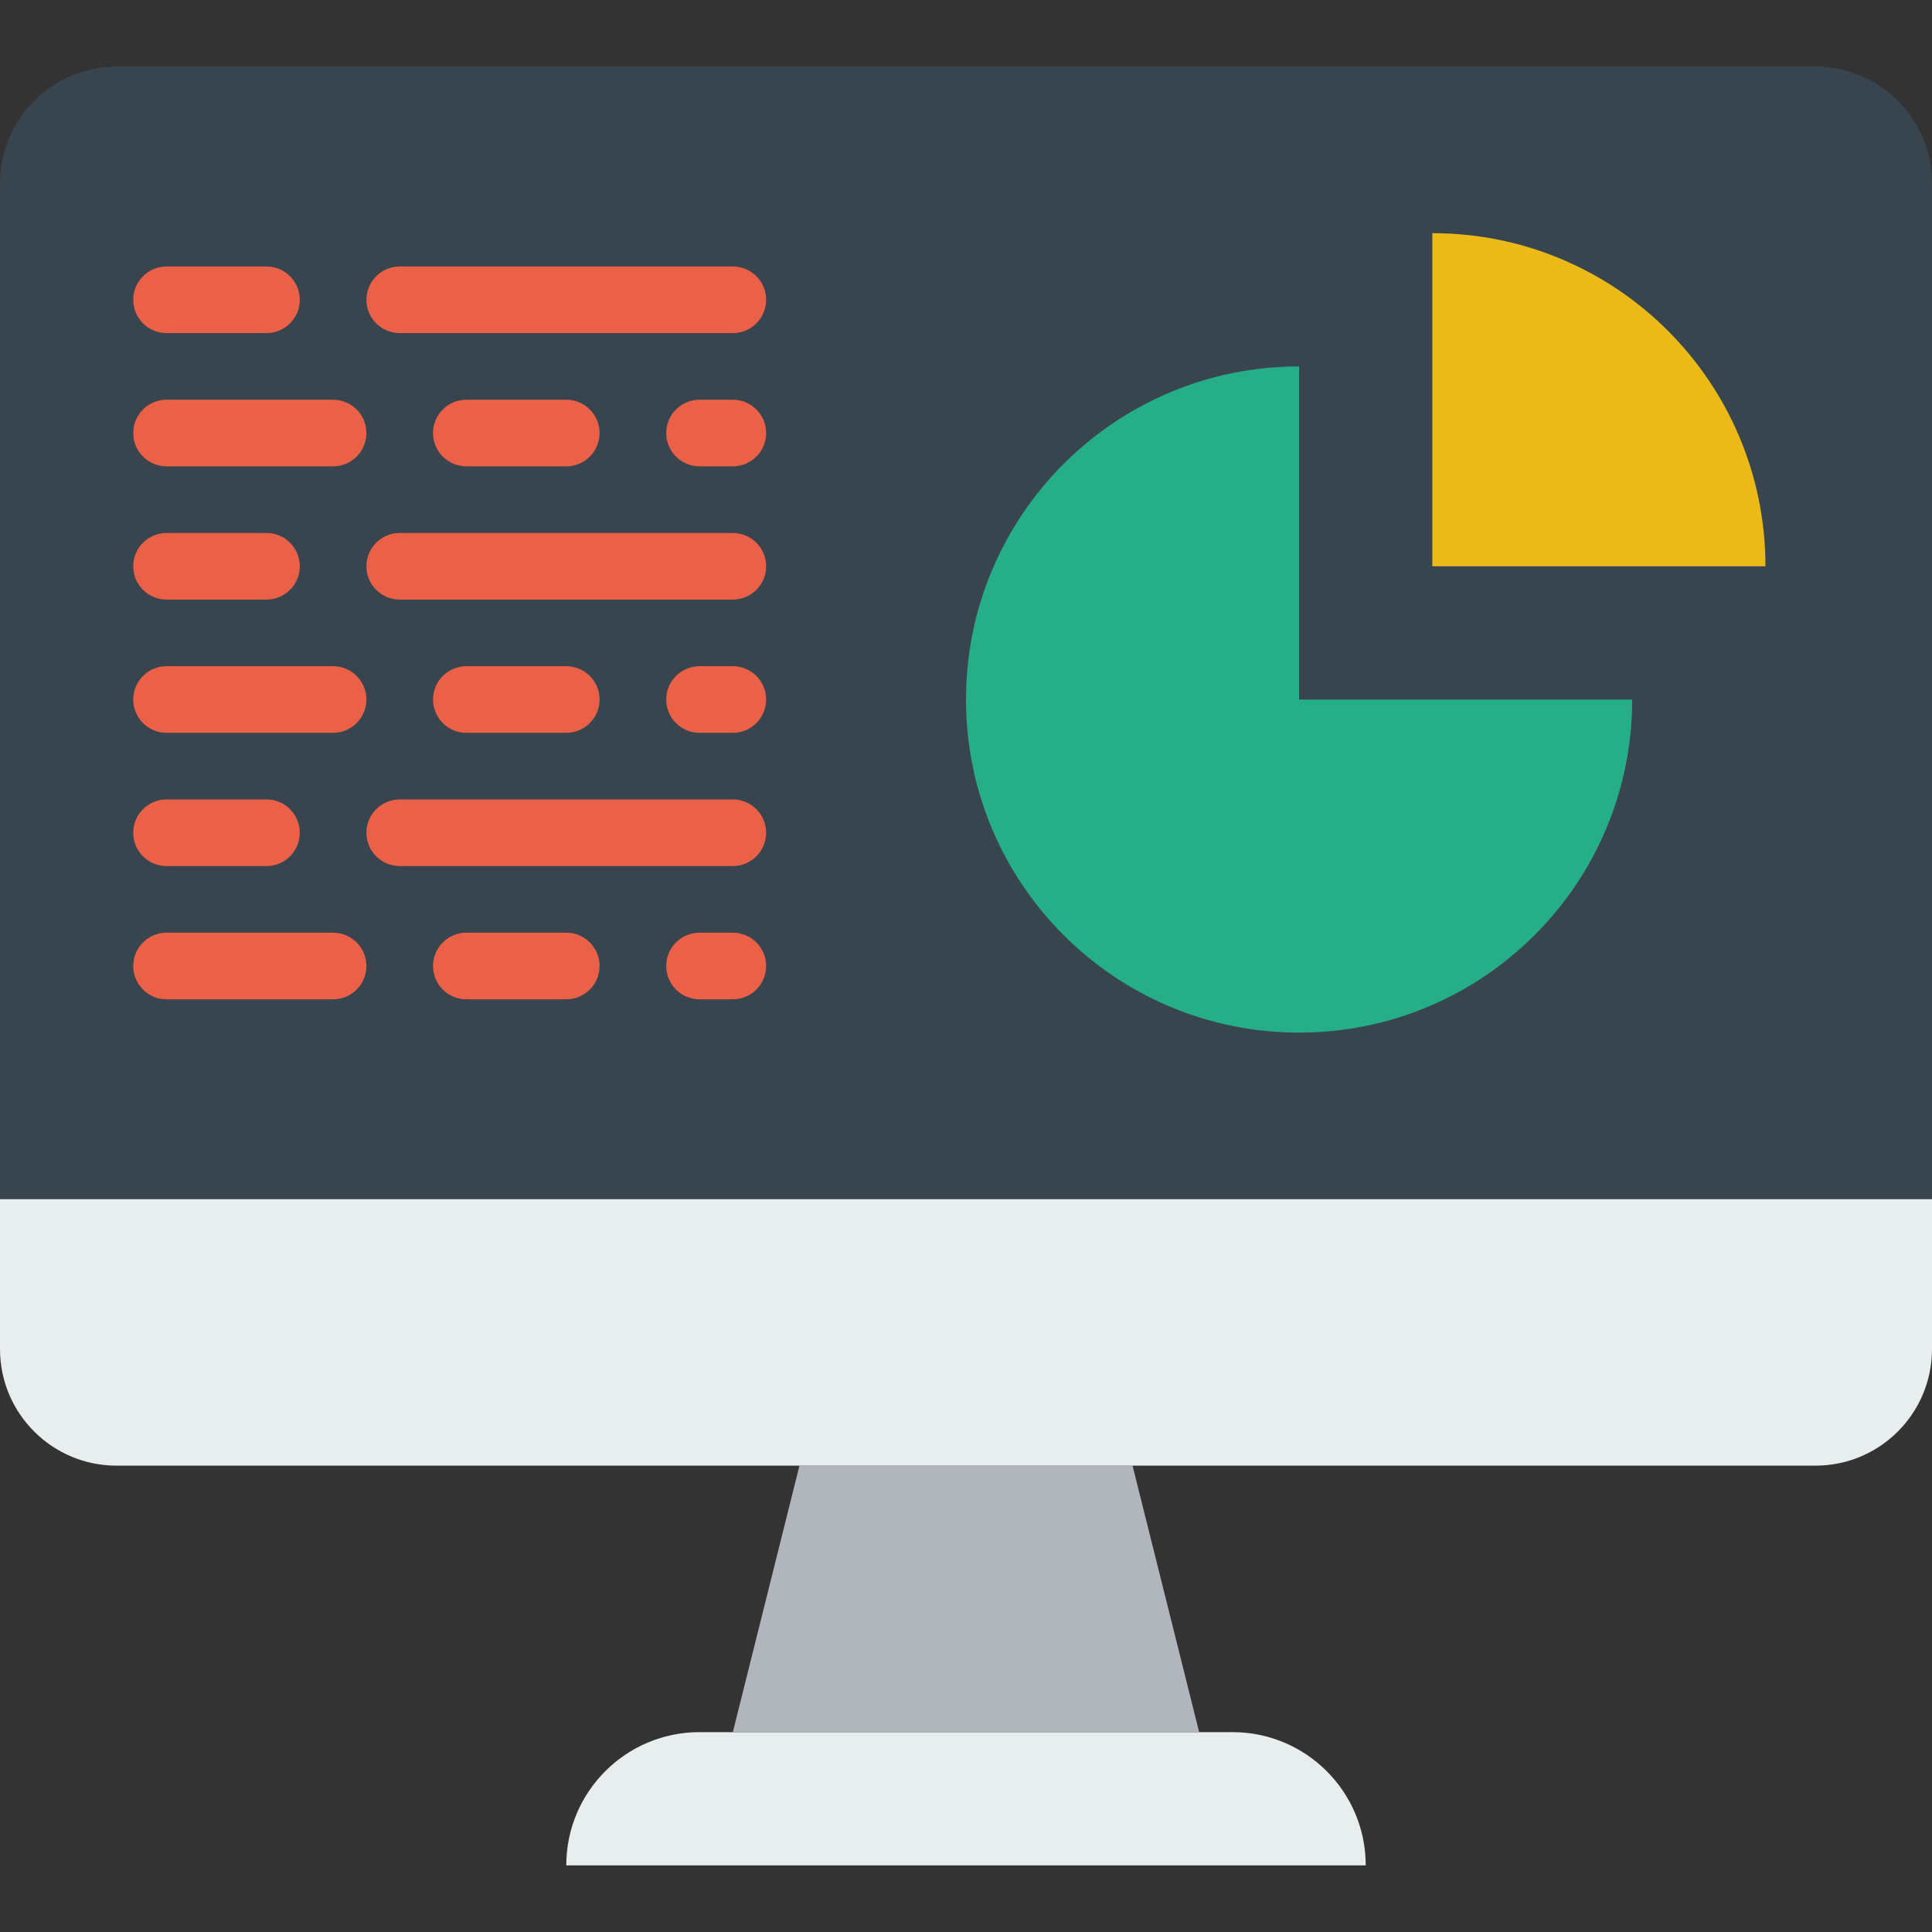
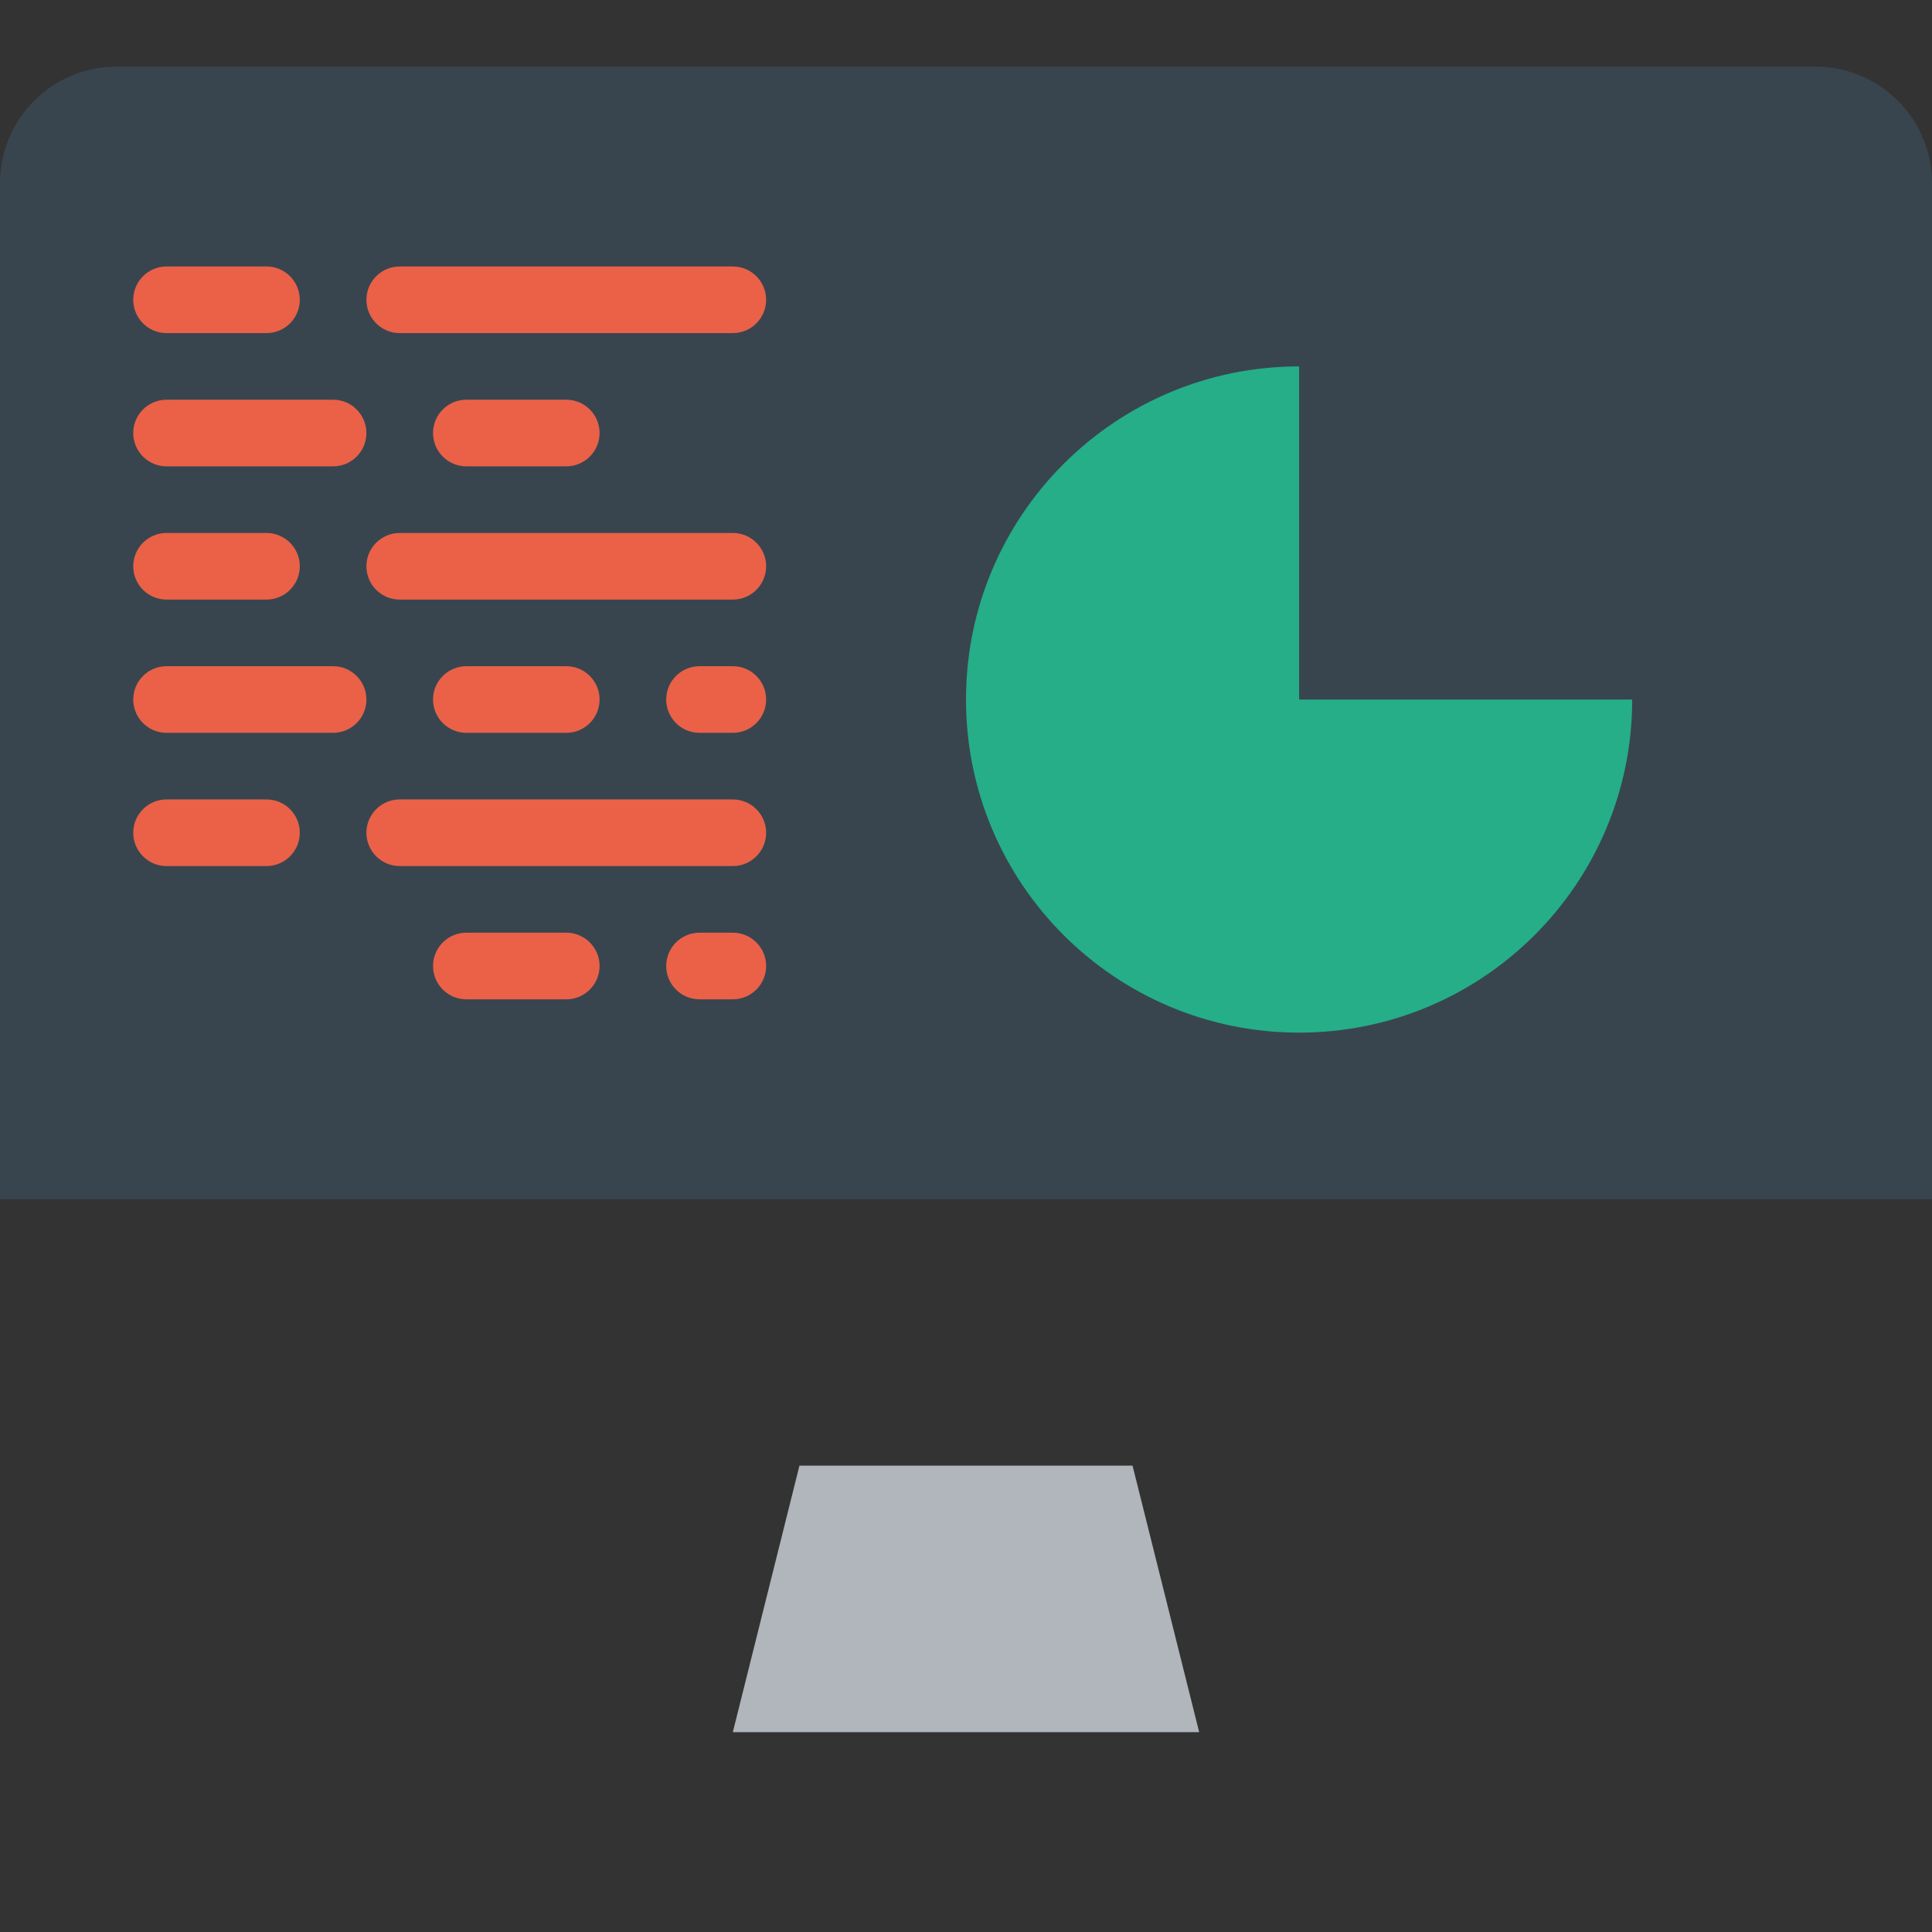
<svg xmlns="http://www.w3.org/2000/svg" height="800px" width="800px" version="1.1" id="Layer_1" viewBox="0 0 512 512" xml:space="preserve">
  <rect x="0" y="0" width="512" height="512" fill="#333333" stroke="none" />
  <g>
    <path style="fill:#38454F;" d="M512,317.793H0V48.552c0-17.064,13.833-30.897,30.897-30.897h450.207   c17.064,0,30.897,13.833,30.897,30.897V317.793z" />
    <g>
      <path style="fill:#EA6148;" d="M70.621,88.276H44.138c-4.873,0-8.828-3.955-8.828-8.828c0-4.873,3.955-8.828,8.828-8.828h26.483    c4.873,0,8.828,3.955,8.828,8.828C79.448,84.321,75.494,88.276,70.621,88.276" />
      <path style="fill:#EA6148;" d="M194.207,88.276h-88.276c-4.873,0-8.828-3.955-8.828-8.828c0-4.873,3.955-8.828,8.828-8.828h88.276    c4.873,0,8.828,3.955,8.828,8.828C203.034,84.321,199.08,88.276,194.207,88.276" />
      <path style="fill:#EA6148;" d="M88.276,123.586H44.138c-4.873,0-8.828-3.955-8.828-8.828s3.955-8.828,8.828-8.828h44.138    c4.873,0,8.828,3.955,8.828,8.828S93.149,123.586,88.276,123.586" />
      <path style="fill:#EA6148;" d="M150.069,123.586h-26.483c-4.873,0-8.828-3.955-8.828-8.828s3.955-8.828,8.828-8.828h26.483    c4.873,0,8.828,3.955,8.828,8.828S154.942,123.586,150.069,123.586" />
-       <path style="fill:#EA6148;" d="M194.207,123.586h-8.828c-4.873,0-8.828-3.955-8.828-8.828s3.955-8.828,8.828-8.828h8.828    c4.873,0,8.828,3.955,8.828,8.828S199.08,123.586,194.207,123.586" />
      <path style="fill:#EA6148;" d="M70.621,158.897H44.138c-4.873,0-8.828-3.955-8.828-8.828c0-4.873,3.955-8.828,8.828-8.828h26.483    c4.873,0,8.828,3.955,8.828,8.828C79.448,154.942,75.494,158.897,70.621,158.897" />
      <path style="fill:#EA6148;" d="M194.207,158.897h-88.276c-4.873,0-8.828-3.955-8.828-8.828c0-4.873,3.955-8.828,8.828-8.828    h88.276c4.873,0,8.828,3.955,8.828,8.828C203.034,154.942,199.08,158.897,194.207,158.897" />
      <path style="fill:#EA6148;" d="M88.276,194.207H44.138c-4.873,0-8.828-3.955-8.828-8.828c0-4.873,3.955-8.828,8.828-8.828h44.138    c4.873,0,8.828,3.955,8.828,8.828C97.103,190.252,93.149,194.207,88.276,194.207" />
      <path style="fill:#EA6148;" d="M150.069,194.207h-26.483c-4.873,0-8.828-3.955-8.828-8.828c0-4.873,3.955-8.828,8.828-8.828    h26.483c4.873,0,8.828,3.955,8.828,8.828C158.897,190.252,154.942,194.207,150.069,194.207" />
      <path style="fill:#EA6148;" d="M194.207,194.207h-8.828c-4.873,0-8.828-3.955-8.828-8.828c0-4.873,3.955-8.828,8.828-8.828h8.828    c4.873,0,8.828,3.955,8.828,8.828C203.034,190.252,199.08,194.207,194.207,194.207" />
      <path style="fill:#EA6148;" d="M70.621,229.517H44.138c-4.873,0-8.828-3.955-8.828-8.828c0-4.873,3.955-8.828,8.828-8.828h26.483    c4.873,0,8.828,3.955,8.828,8.828C79.448,225.562,75.494,229.517,70.621,229.517" />
      <path style="fill:#EA6148;" d="M194.207,229.517h-88.276c-4.873,0-8.828-3.955-8.828-8.828c0-4.873,3.955-8.828,8.828-8.828    h88.276c4.873,0,8.828,3.955,8.828,8.828C203.034,225.562,199.08,229.517,194.207,229.517" />
-       <path style="fill:#EA6148;" d="M88.276,264.828H44.138c-4.873,0-8.828-3.955-8.828-8.828s3.955-8.828,8.828-8.828h44.138    c4.873,0,8.828,3.955,8.828,8.828S93.149,264.828,88.276,264.828" />
      <path style="fill:#EA6148;" d="M150.069,264.828h-26.483c-4.873,0-8.828-3.955-8.828-8.828s3.955-8.828,8.828-8.828h26.483    c4.873,0,8.828,3.955,8.828,8.828S154.942,264.828,150.069,264.828" />
      <path style="fill:#EA6148;" d="M194.207,264.828h-8.828c-4.873,0-8.828-3.955-8.828-8.828s3.955-8.828,8.828-8.828h8.828    c4.873,0,8.828,3.955,8.828,8.828S199.08,264.828,194.207,264.828" />
    </g>
-     <path style="fill:#E8EDEE;" d="M361.931,494.345H150.069c0-19.5,15.81-35.31,35.31-35.31h141.241   C346.121,459.034,361.931,474.845,361.931,494.345" />
    <polygon style="fill:#B0B6BB;" points="317.793,459.034 194.207,459.034 211.862,388.414 300.138,388.414  " />
-     <path style="fill:#E8EDEE;" d="M481.103,388.414H30.897C13.833,388.414,0,374.581,0,357.517v-39.724h512v39.724   C512,374.581,498.167,388.414,481.103,388.414" />
-     <path style="fill:#ECBA16;" d="M379.586,61.793v88.276h88.276C467.862,101.314,428.341,61.793,379.586,61.793" />
    <path style="fill:#25AE88;" d="M344.276,185.379V97.103c-48.755,0-88.276,39.521-88.276,88.276s39.521,88.276,88.276,88.276   s88.276-39.521,88.276-88.276H344.276z" />
  </g>
</svg>